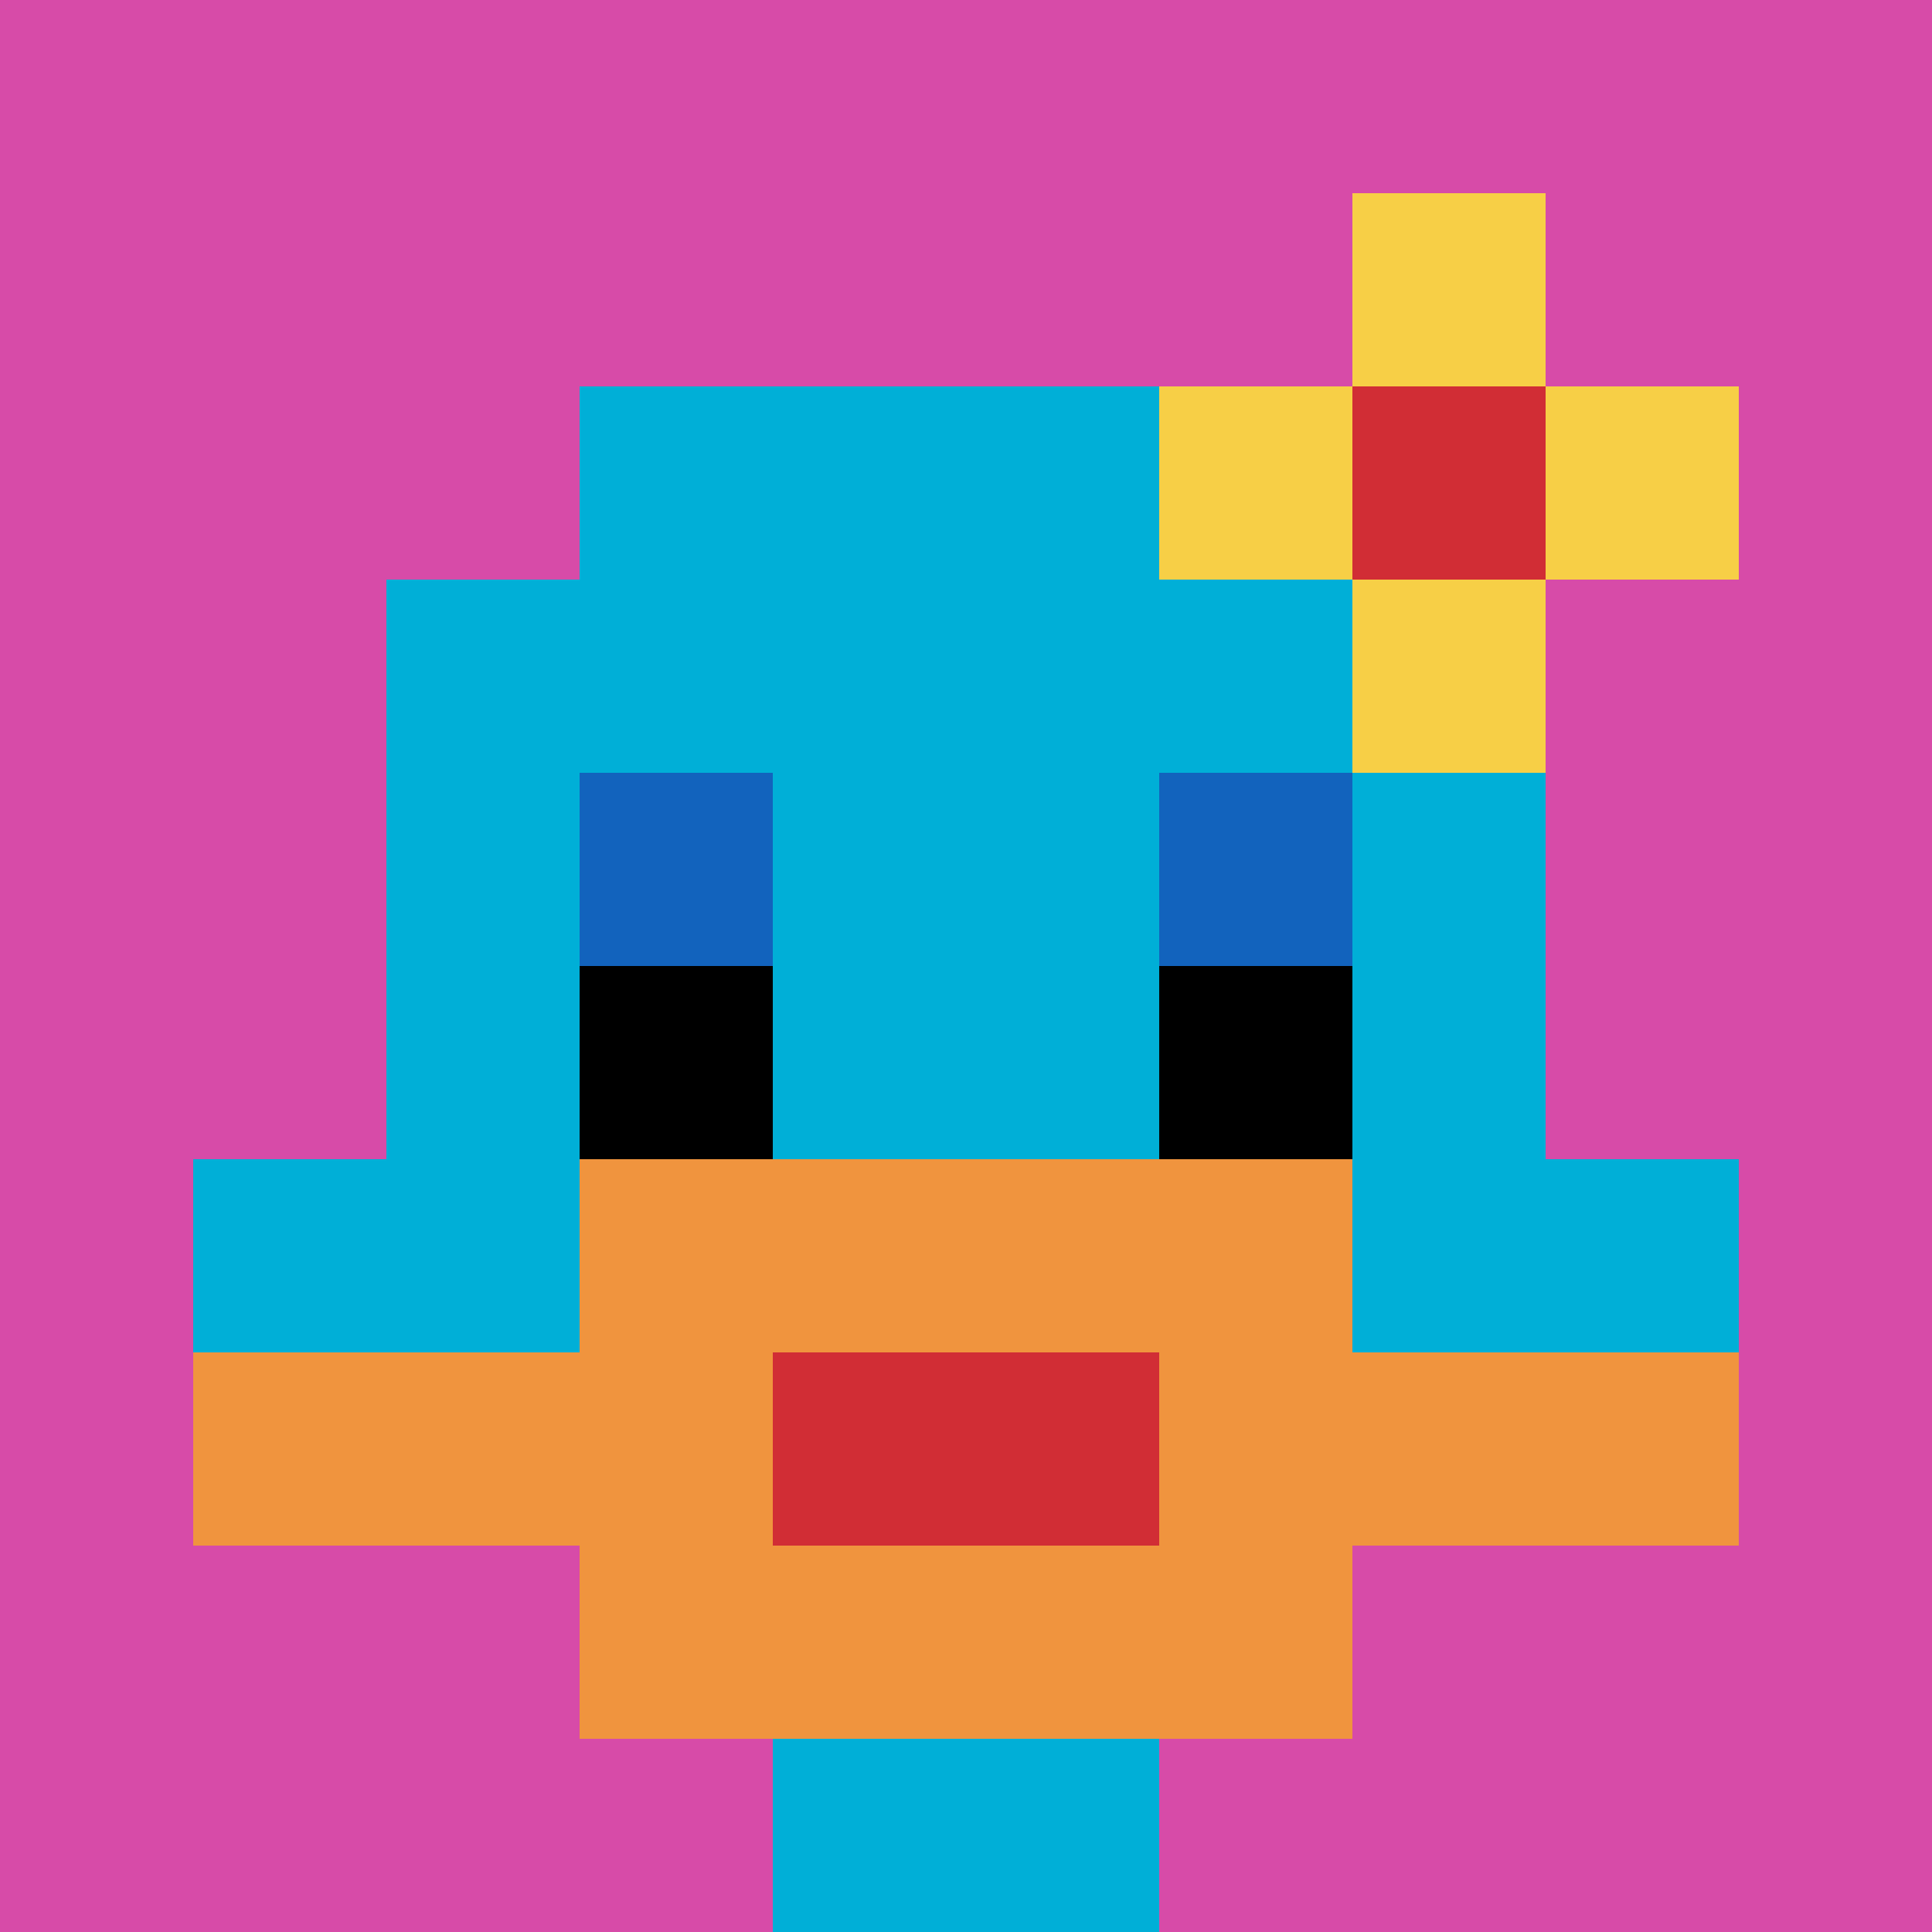
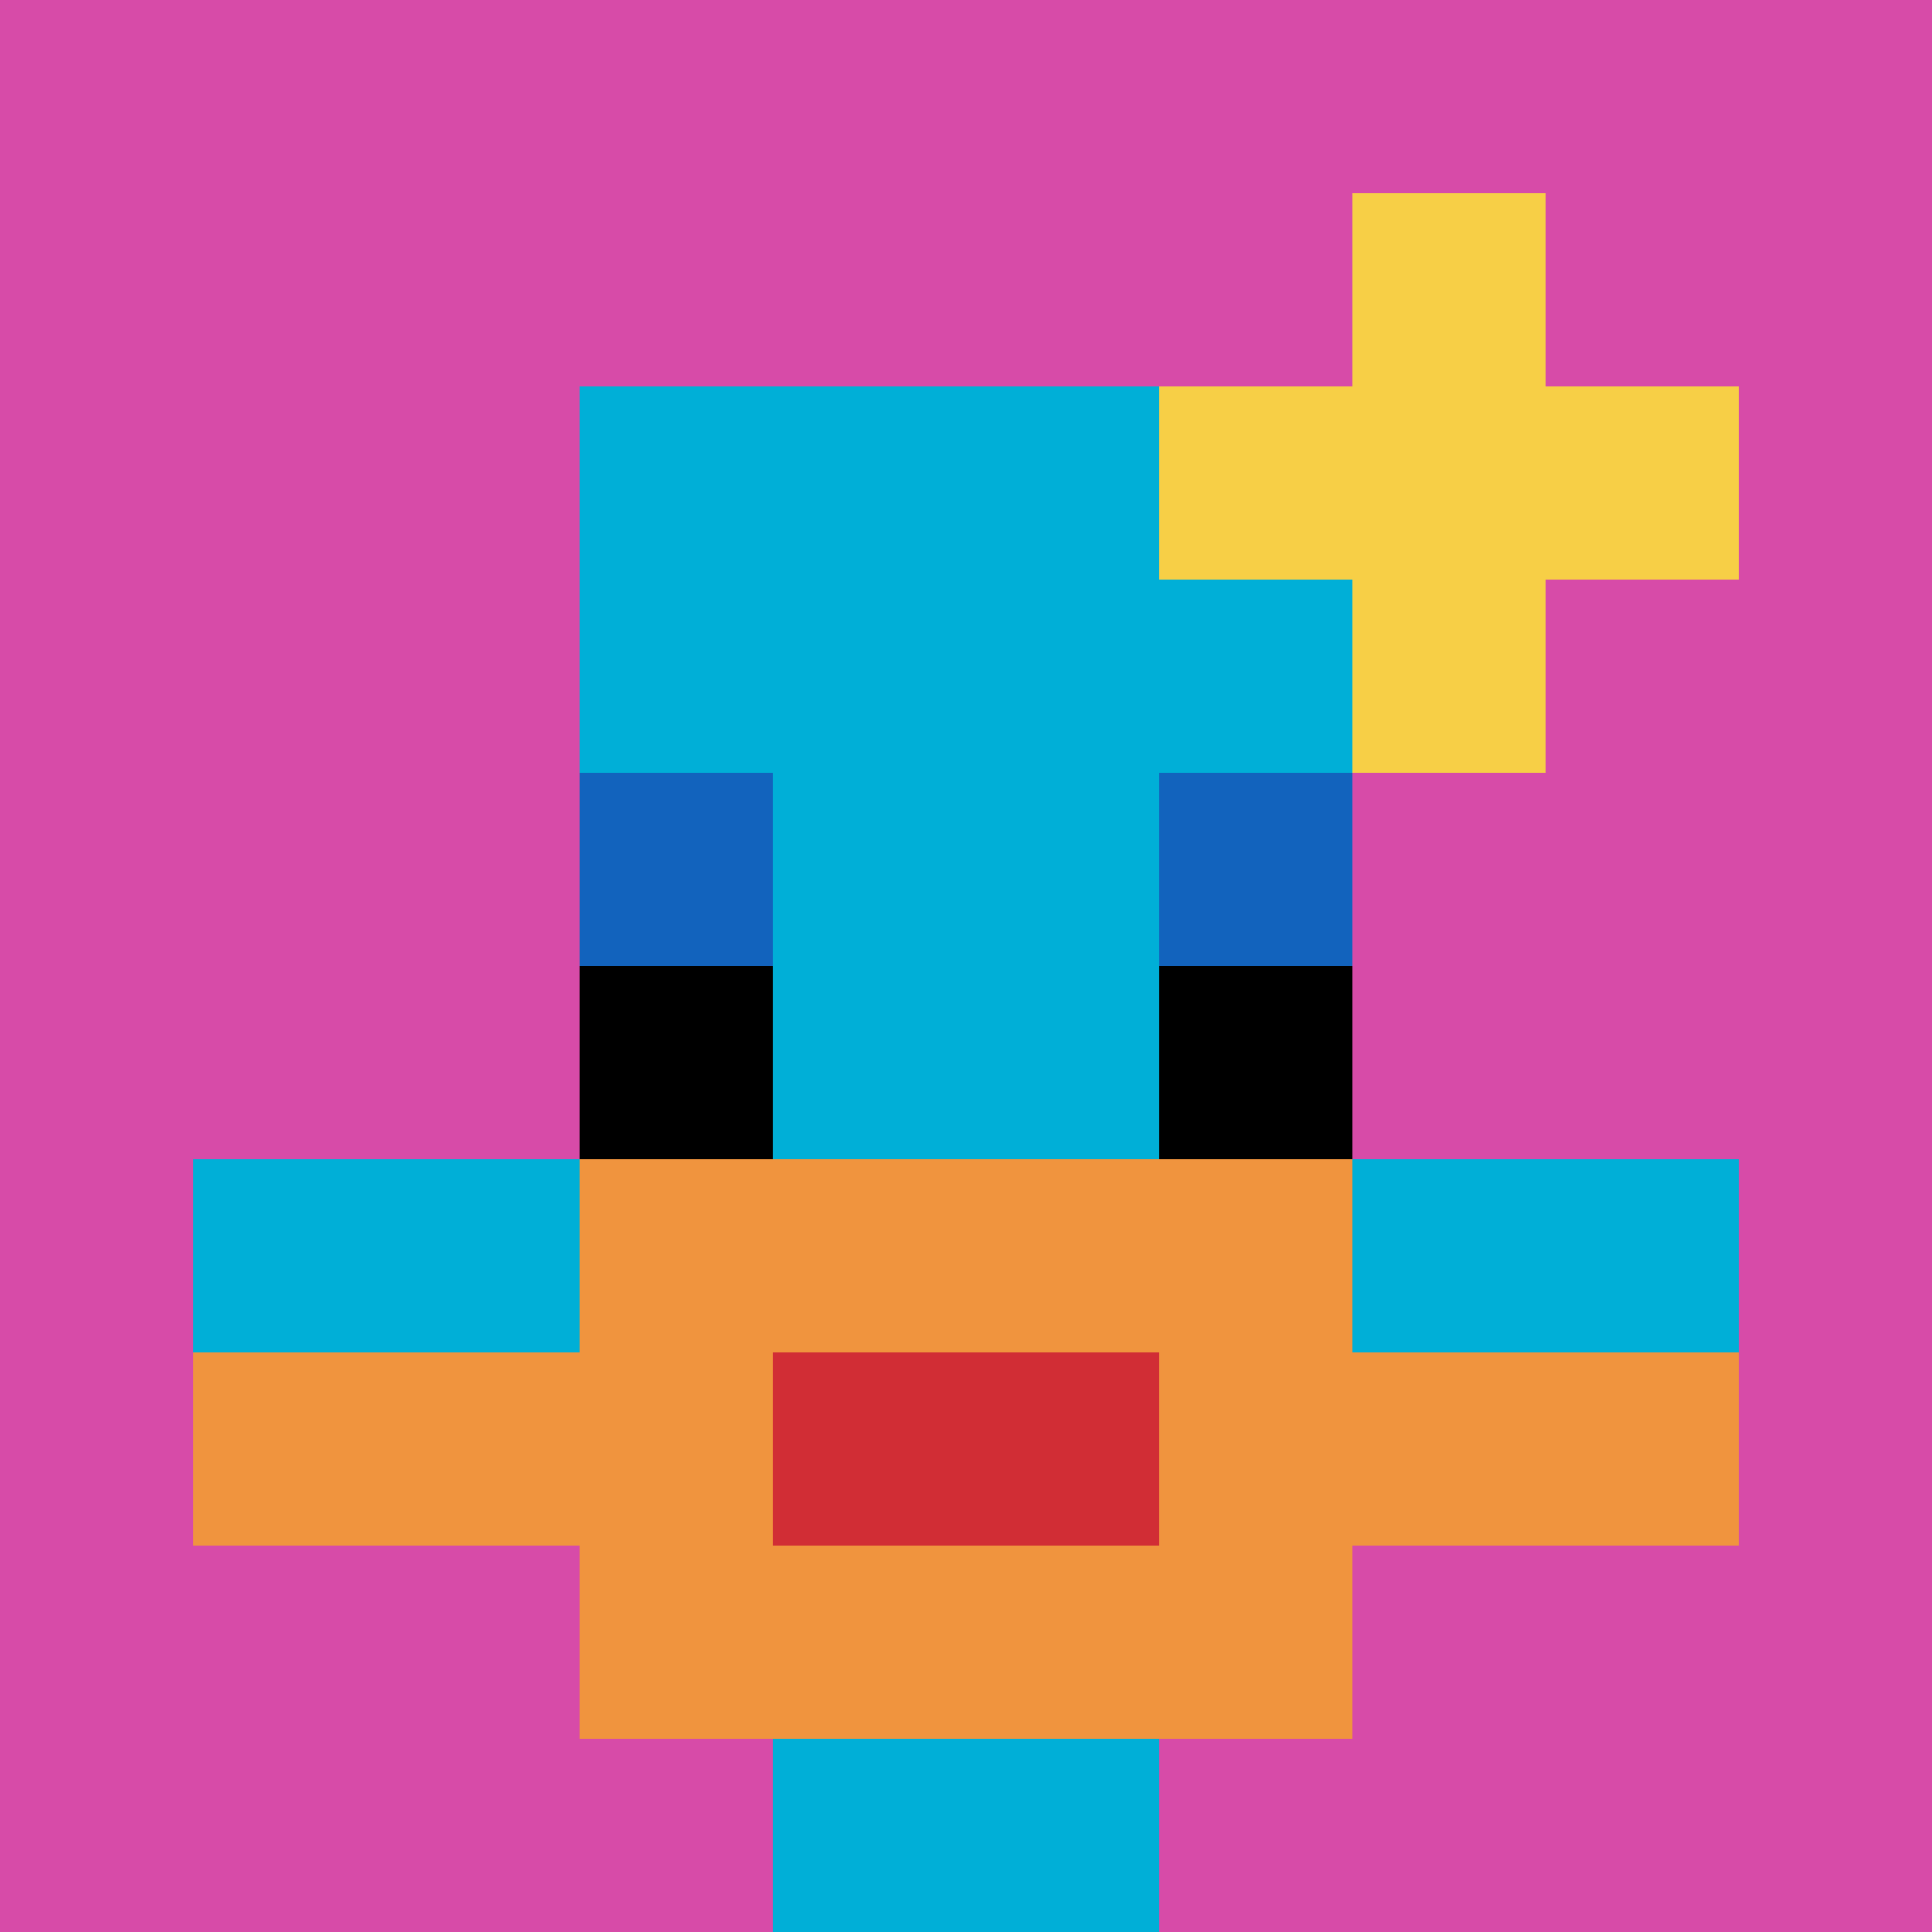
<svg xmlns="http://www.w3.org/2000/svg" version="1.1" width="776" height="776">
  <title>'goose-pfp-942000' by Dmitri Cherniak</title>
  <desc>seed=942000
backgroundColor=#af5353
padding=0
innerPadding=0
timeout=2000
dimension=1
border=false
Save=function(){return n.handleSave()}
frame=170

Rendered at Wed Oct 04 2023 09:22:30 GMT+0800 (中国标准时间)
Generated in &lt;1ms
</desc>
  <defs />
  <rect width="100%" height="100%" fill="#af5353" />
  <g>
    <g id="0-0">
      <rect x="0" y="0" height="776" width="776" fill="#D74BA8" />
      <g>
        <rect id="0-0-3-2-4-7" x="232.8" y="155.2" width="310.4" height="543.2" fill="#00AFD7" />
-         <rect id="0-0-2-3-6-5" x="155.2" y="232.8" width="465.6" height="388" fill="#00AFD7" />
        <rect id="0-0-4-8-2-2" x="310.4" y="620.8" width="155.2" height="155.2" fill="#00AFD7" />
        <rect id="0-0-1-6-8-1" x="77.6" y="465.6" width="620.8" height="77.6" fill="#00AFD7" />
        <rect id="0-0-1-7-8-1" x="77.6" y="543.2" width="620.8" height="77.6" fill="#F0943E" />
        <rect id="0-0-3-6-4-3" x="232.8" y="465.6" width="310.4" height="232.8" fill="#F0943E" />
        <rect id="0-0-4-7-2-1" x="310.4" y="543.2" width="155.2" height="77.6" fill="#D12D35" />
        <rect id="0-0-3-4-1-1" x="232.8" y="310.4" width="77.6" height="77.6" fill="#1263BD" />
        <rect id="0-0-6-4-1-1" x="465.6" y="310.4" width="77.6" height="77.6" fill="#1263BD" />
        <rect id="0-0-3-5-1-1" x="232.8" y="388" width="77.6" height="77.6" fill="#000000" />
        <rect id="0-0-6-5-1-1" x="465.6" y="388" width="77.6" height="77.6" fill="#000000" />
        <rect id="0-0-6-2-3-1" x="465.6" y="155.2" width="232.8" height="77.6" fill="#F7CF46" />
        <rect id="0-0-7-1-1-3" x="543.2" y="77.6" width="77.6" height="232.8" fill="#F7CF46" />
-         <rect id="0-0-7-2-1-1" x="543.2" y="155.2" width="77.6" height="77.6" fill="#D12D35" />
      </g>
      <rect x="0" y="0" stroke="white" stroke-width="0" height="776" width="776" fill="none" />
    </g>
  </g>
</svg>